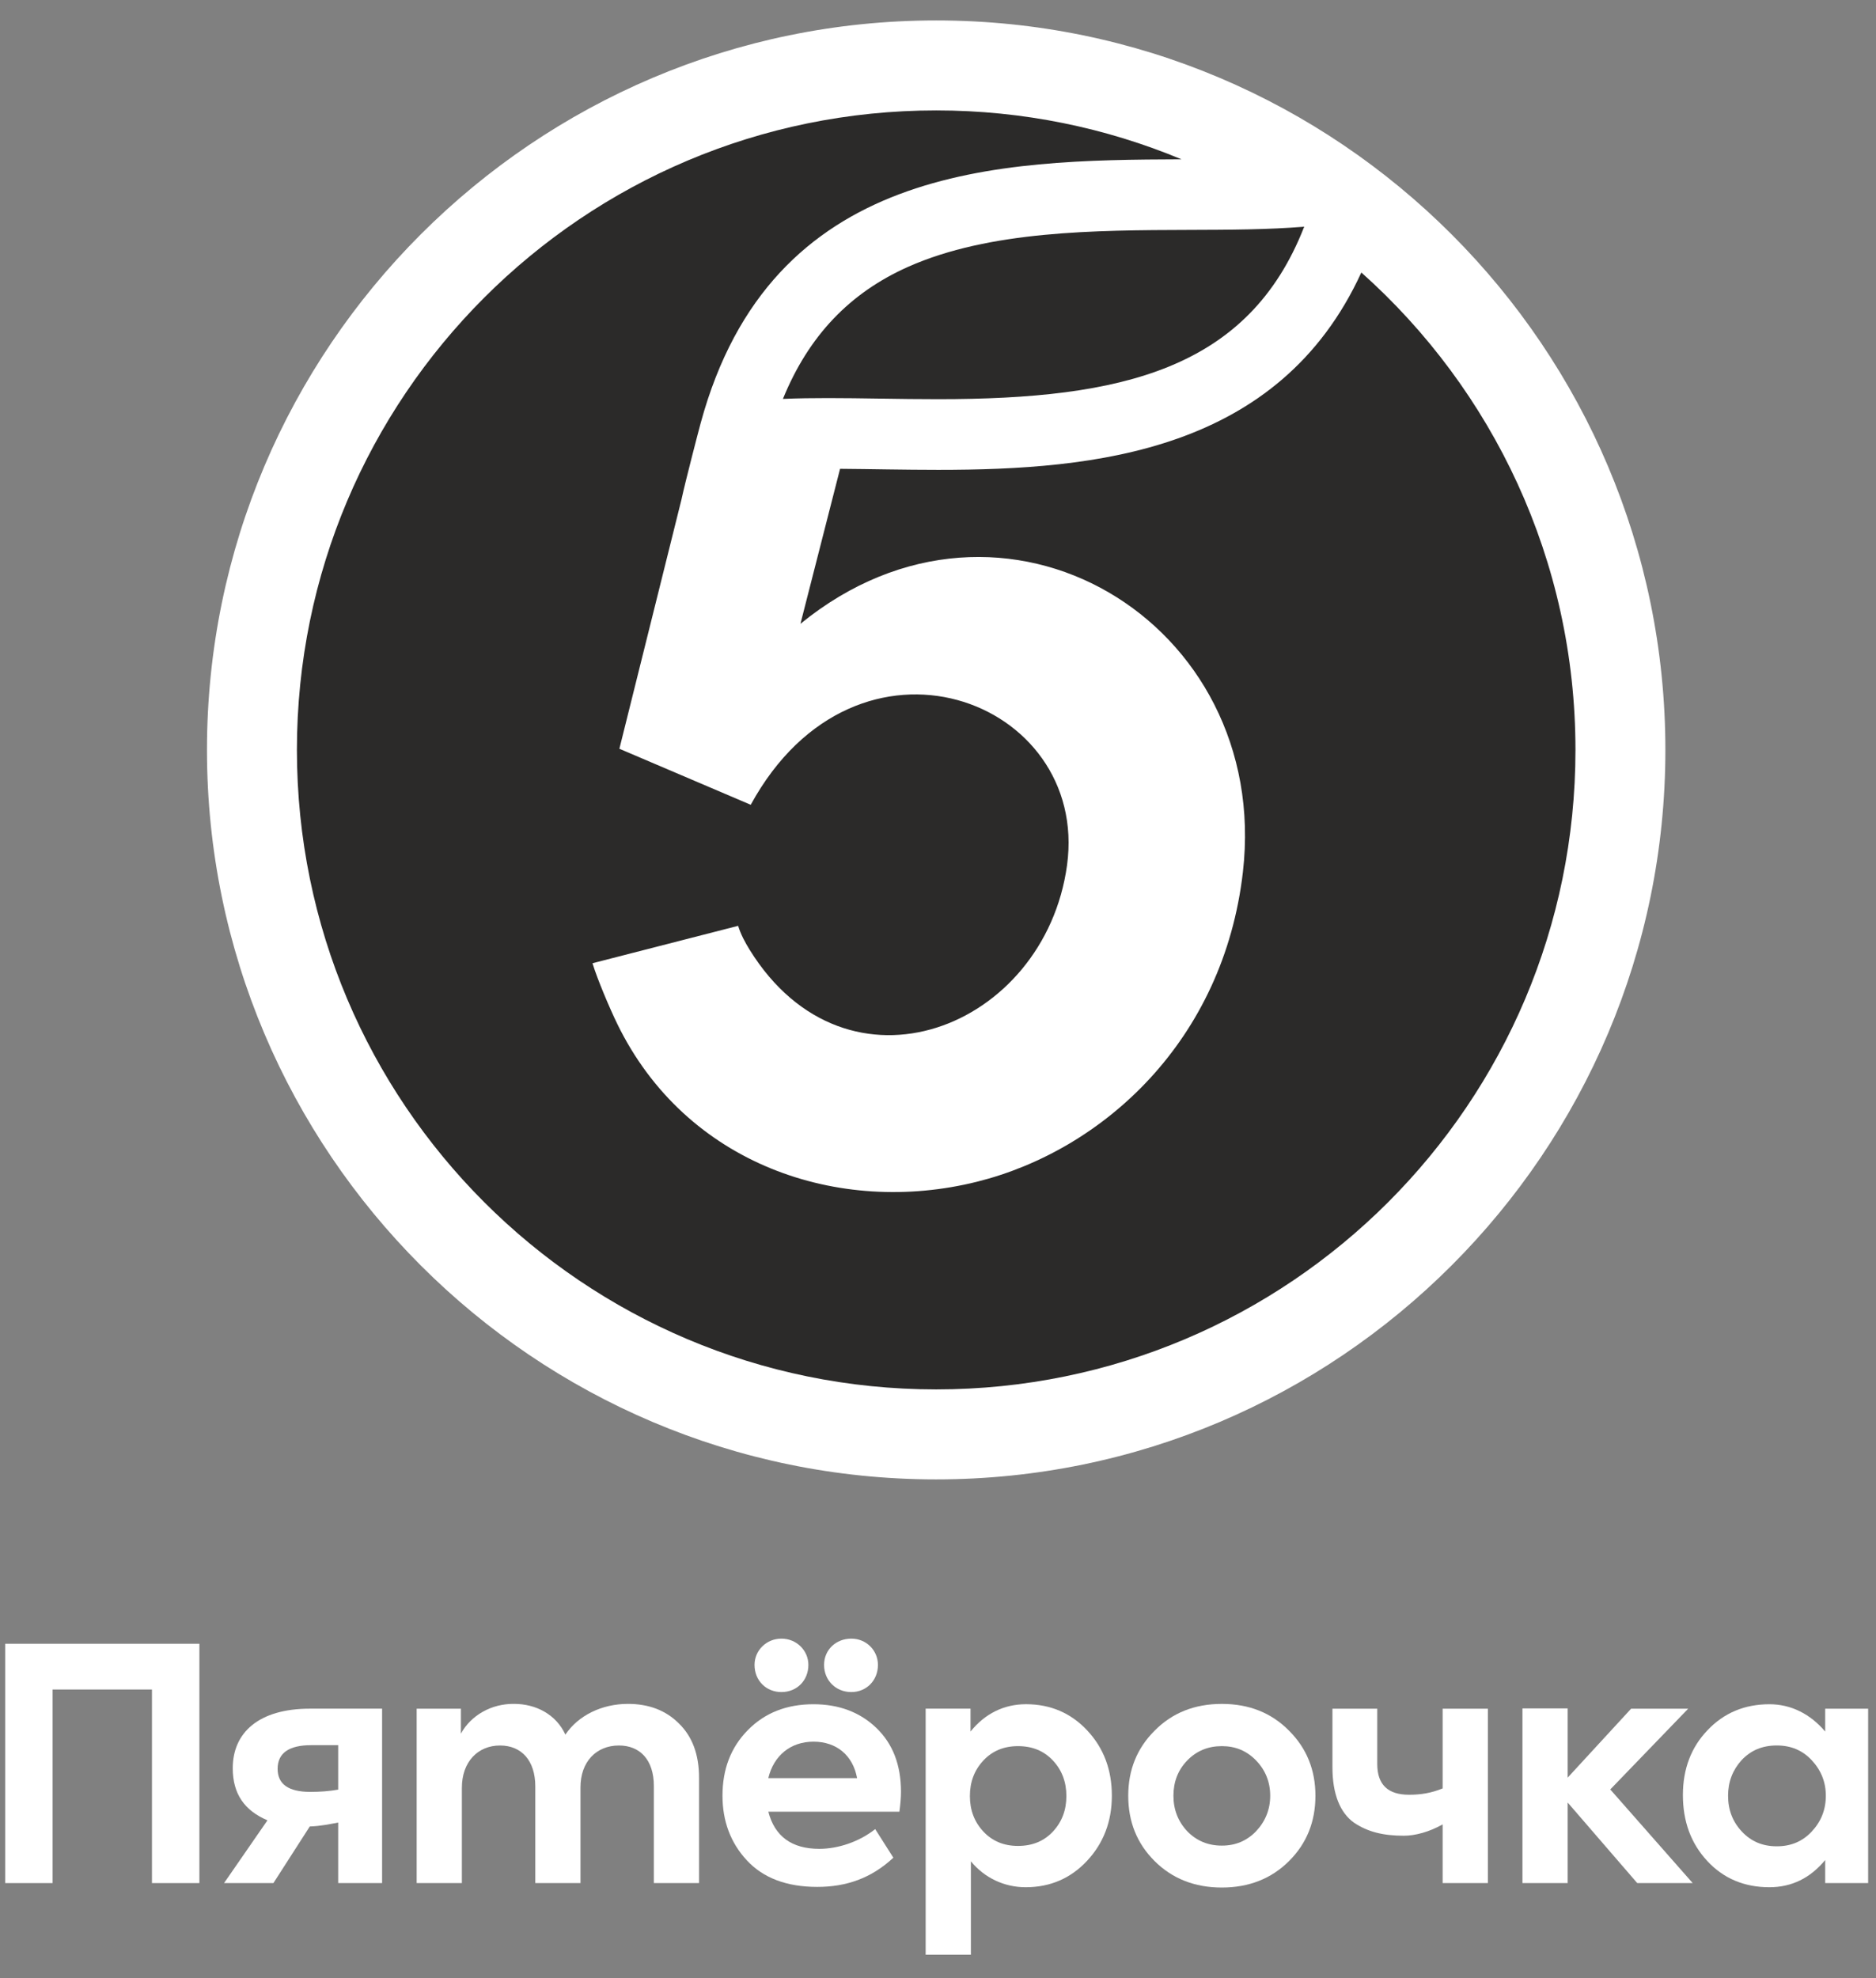
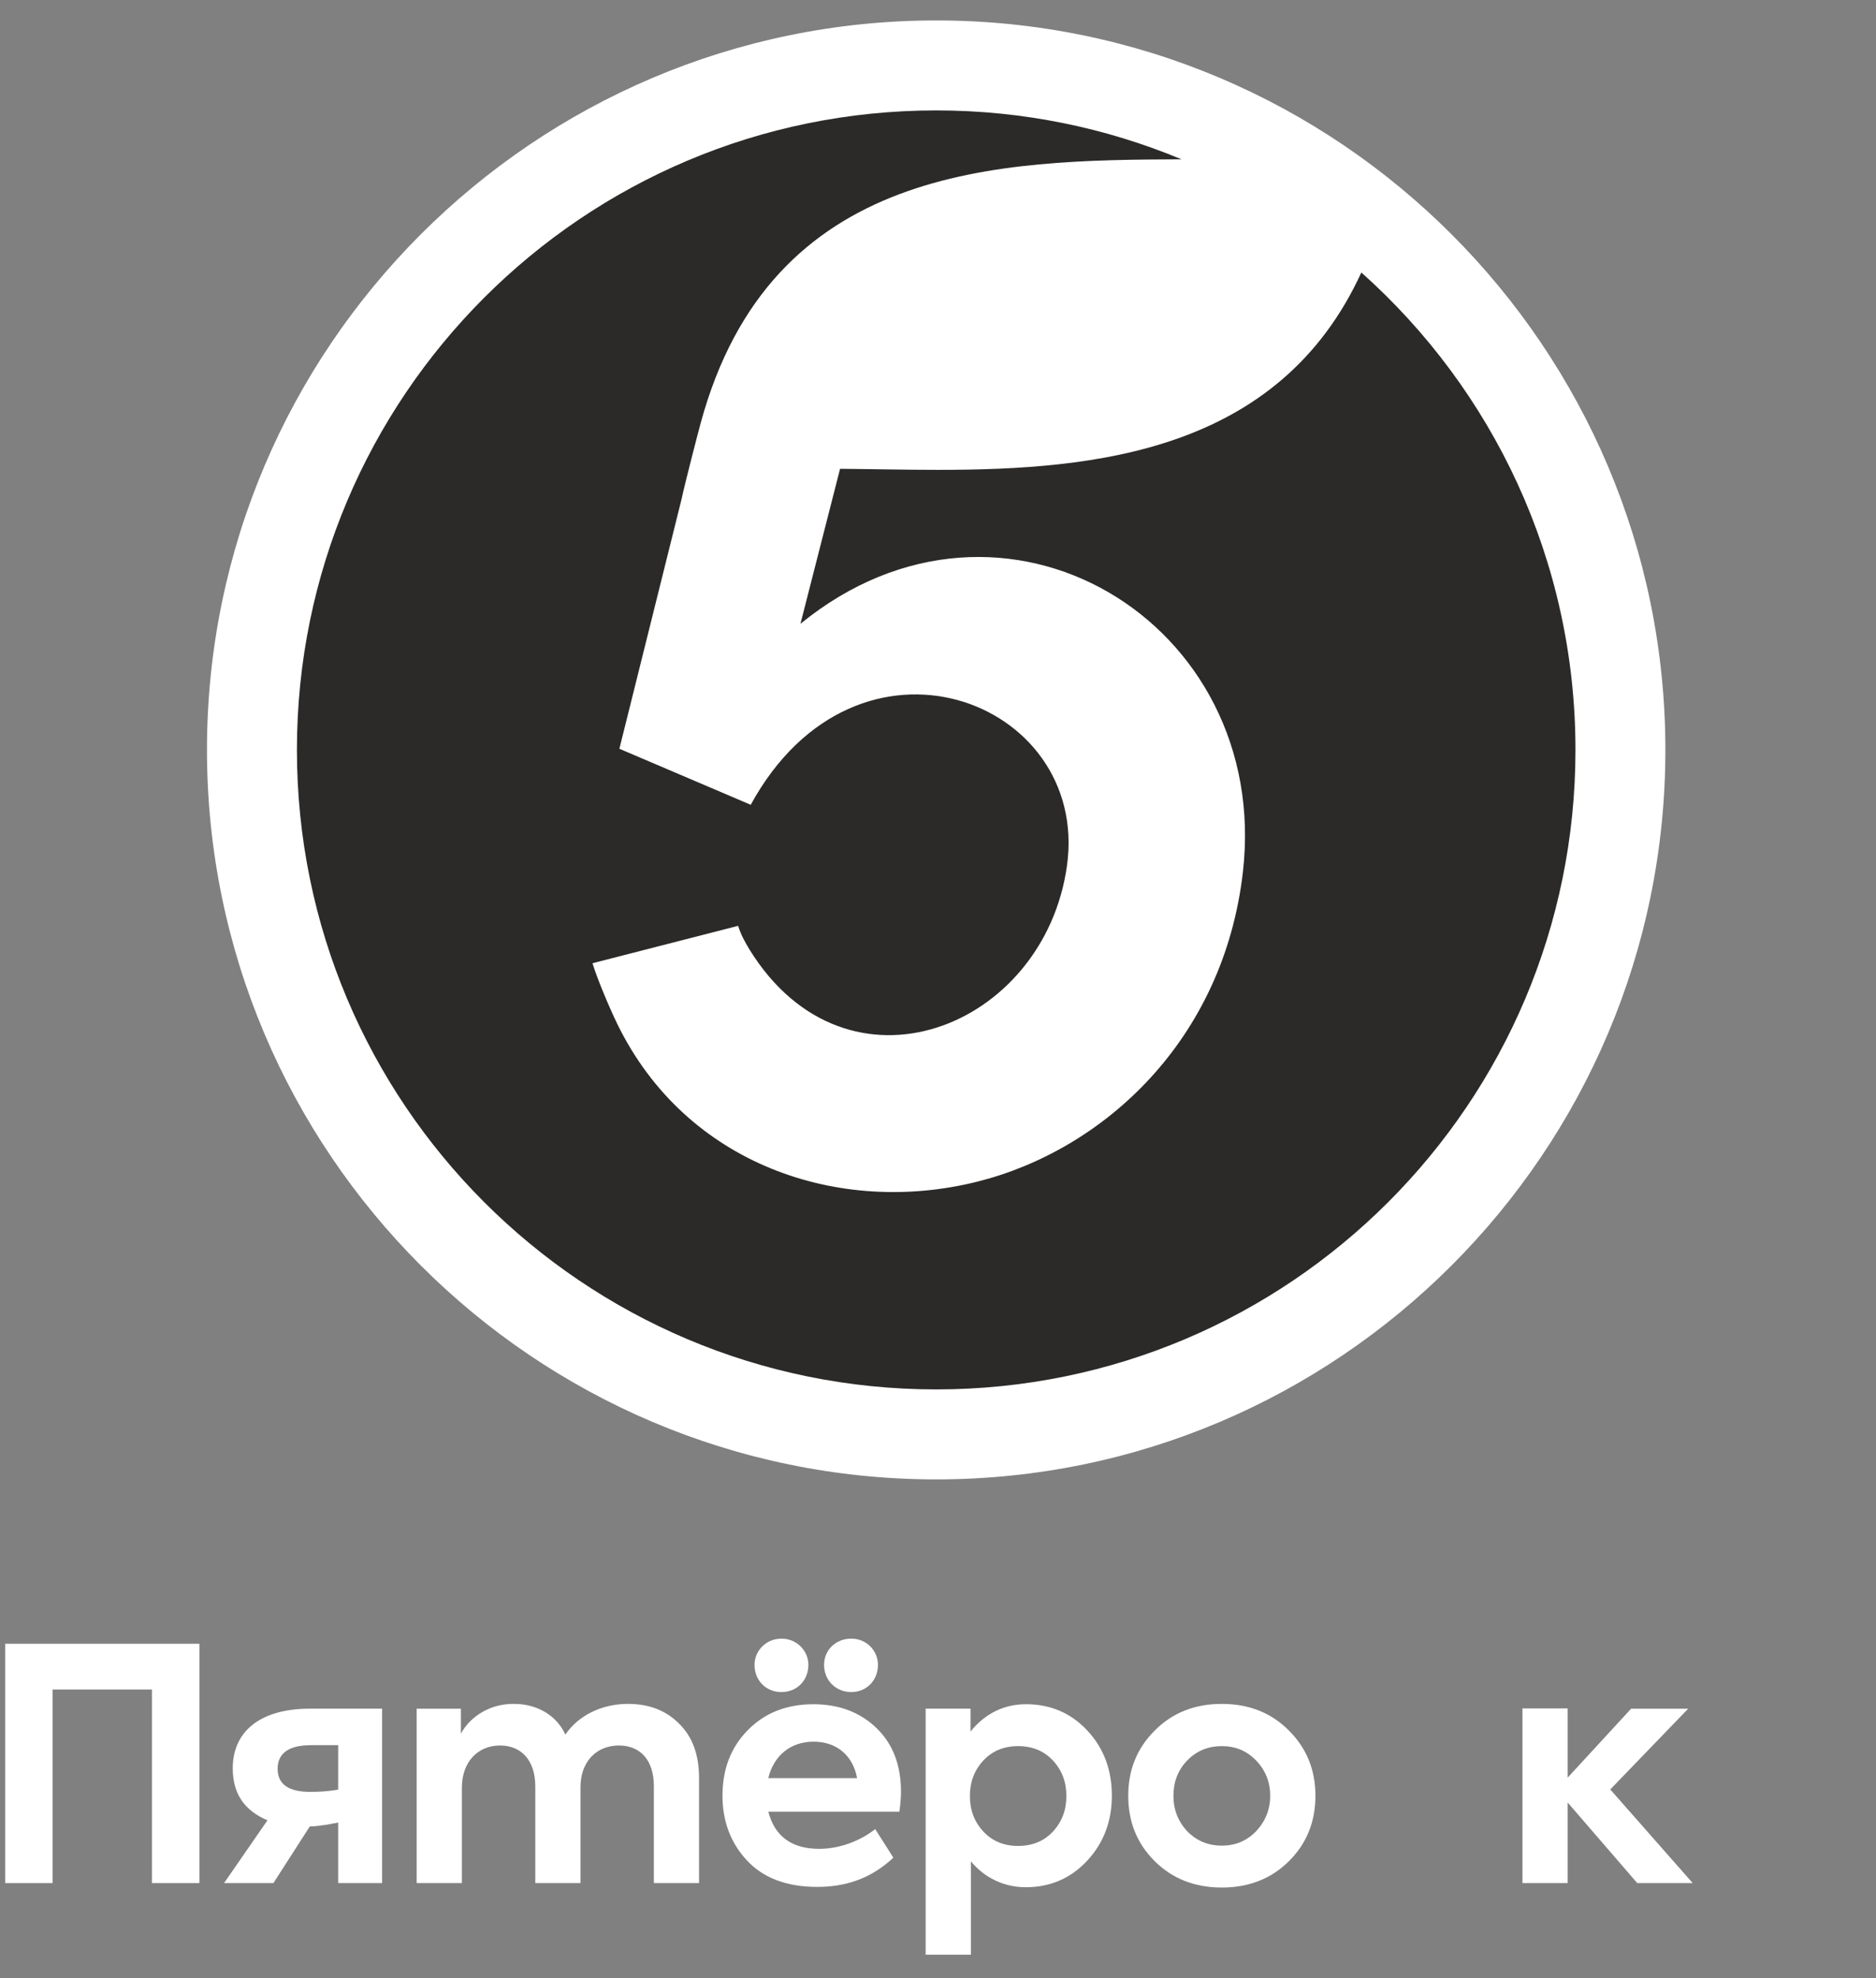
<svg xmlns="http://www.w3.org/2000/svg" width="74" height="78" viewBox="0 0 74 78" fill="none">
  <rect x="0" y="0" width="74" height="78" fill="#808080" stroke="none" />
  <path d="M0.204 74.253V64.816H7.865V74.253H5.994V66.62H2.075V74.253H0.204Z" fill="white" />
  <path d="M13.34 68.815H12.277C11.393 68.815 10.951 69.13 10.951 69.749C10.951 70.354 11.381 70.657 12.239 70.657C12.619 70.657 12.985 70.632 13.34 70.568V68.815V68.815ZM15.072 67.377V74.252H13.34V71.867C13.004 71.928 12.648 72.008 12.219 72.021L10.786 74.252H8.839L10.55 71.778C9.653 71.398 9.181 70.746 9.181 69.723C9.181 68.322 10.204 67.376 12.227 67.376H15.072L15.072 67.377Z" fill="white" />
  <path d="M26.778 67.957C27.309 68.475 27.574 69.18 27.574 70.102V74.253H25.792V70.43C25.792 69.383 25.236 68.828 24.414 68.828C23.518 68.828 22.897 69.472 22.897 70.48V74.253H21.115V70.442C21.115 69.421 20.571 68.828 19.724 68.828C18.851 68.828 18.219 69.472 18.219 70.494V74.253H16.436V67.377H18.181V68.361C18.573 67.641 19.382 67.175 20.28 67.187C21.14 67.187 21.936 67.603 22.302 68.399C22.809 67.641 23.745 67.187 24.768 67.187C25.59 67.187 26.261 67.441 26.778 67.957L26.778 67.957Z" fill="white" />
  <path d="M41.533 72.222C41.887 71.842 42.064 71.376 42.064 70.821C42.064 70.266 41.887 69.799 41.533 69.419C41.178 69.042 40.724 68.853 40.155 68.853C39.598 68.853 39.144 69.042 38.79 69.419C38.435 69.799 38.258 70.266 38.258 70.821C38.258 71.375 38.435 71.842 38.79 72.222C39.144 72.6 39.598 72.788 40.155 72.788C40.724 72.788 41.178 72.6 41.533 72.222ZM42.899 68.248C43.543 68.941 43.858 69.799 43.858 70.808C43.858 71.818 43.531 72.676 42.886 73.369C42.24 74.063 41.432 74.417 40.459 74.417C39.612 74.417 38.831 74.047 38.297 73.394V77.079H36.513V67.376H38.283V68.278C38.848 67.575 39.598 67.2 40.47 67.2C41.444 67.2 42.254 67.553 42.899 68.247V68.248Z" fill="white" />
  <path d="M48.196 72.776C48.74 72.776 49.181 72.587 49.548 72.208C49.915 71.817 50.104 71.35 50.104 70.808C50.104 70.266 49.914 69.799 49.548 69.419C49.181 69.041 48.74 68.853 48.196 68.853C47.652 68.853 47.198 69.041 46.83 69.419C46.463 69.799 46.287 70.266 46.287 70.808C46.287 71.35 46.464 71.817 46.83 72.208C47.198 72.587 47.652 72.776 48.196 72.776ZM45.541 68.247C46.236 67.541 47.122 67.188 48.196 67.188C49.27 67.188 50.155 67.541 50.85 68.247C51.545 68.941 51.888 69.799 51.888 70.808C51.888 71.83 51.545 72.688 50.85 73.382C50.155 74.076 49.27 74.429 48.196 74.429C47.122 74.429 46.236 74.076 45.541 73.382C44.845 72.688 44.504 71.83 44.504 70.808C44.504 69.799 44.845 68.941 45.541 68.247Z" fill="white" />
-   <path d="M56.906 67.377H58.69V74.252H56.906V71.939C56.384 72.236 55.819 72.386 55.377 72.386C54.555 72.386 53.948 72.234 53.404 71.868C52.861 71.477 52.559 70.745 52.559 69.686V67.377H54.327V69.559C54.327 70.368 54.744 70.77 55.579 70.77C56.047 70.77 56.445 70.706 56.906 70.521V67.377Z" fill="white" />
  <path d="M64.581 74.252L61.838 71.077V74.252H60.054V67.366H61.838V70.095L64.34 67.377H66.591L63.518 70.561L66.768 74.252H64.581Z" fill="white" />
-   <path d="M71.465 69.408C71.098 69.017 70.643 68.827 70.087 68.827C69.518 68.827 69.063 69.017 68.696 69.408C68.342 69.8 68.165 70.266 68.165 70.809C68.165 71.364 68.342 71.831 68.709 72.222C69.075 72.613 69.529 72.803 70.087 72.803C70.643 72.803 71.098 72.613 71.464 72.222C71.831 71.831 72.021 71.364 72.021 70.809C72.021 70.266 71.831 69.8 71.464 69.408H71.465ZM71.996 67.377H73.69V74.252H71.996V73.344C71.403 74.061 70.668 74.417 69.795 74.417C68.81 74.417 67.987 74.076 67.344 73.382C66.699 72.689 66.383 71.818 66.383 70.783C66.383 69.749 66.712 68.892 67.356 68.224C68.001 67.542 68.823 67.201 69.795 67.201C70.656 67.201 71.413 67.591 71.996 68.278V67.377Z" fill="white" />
  <path d="M32.506 65.649C32.506 65.056 32.975 64.614 33.58 64.614C34.175 64.614 34.631 65.081 34.631 65.649C34.631 66.267 34.175 66.721 33.58 66.721C32.975 66.721 32.506 66.267 32.506 65.649ZM30.306 70.114H33.808C33.645 69.219 32.999 68.677 32.089 68.677C31.191 68.677 30.521 69.219 30.306 70.114ZM30.825 64.614C31.419 64.614 31.887 65.081 31.887 65.649C31.887 66.267 31.432 66.721 30.825 66.721C30.218 66.721 29.763 66.267 29.763 65.649C29.763 65.08 30.23 64.614 30.825 64.614ZM35.477 71.439H30.307C30.559 72.41 31.23 72.903 32.317 72.903C33.062 72.903 33.893 72.624 34.523 72.125L35.239 73.252C34.37 74.064 33.379 74.404 32.24 74.404C31.027 74.404 30.104 74.051 29.459 73.356C28.815 72.663 28.499 71.804 28.499 70.808C28.499 69.762 28.827 68.903 29.497 68.223C30.167 67.541 31.027 67.201 32.088 67.201C33.088 67.201 33.922 67.514 34.566 68.133C35.211 68.752 35.54 69.585 35.54 70.656C35.54 70.897 35.514 71.161 35.477 71.439L35.477 71.439Z" fill="white" />
  <path d="M36.928 0.806C21.068 0.806 8.164 13.709 8.164 29.57C8.164 45.431 21.068 58.335 36.928 58.335C52.789 58.335 65.692 45.431 65.692 29.57C65.692 13.709 52.789 0.806 36.928 0.806Z" fill="white" />
-   <path d="M51.445 8.939C49.249 14.568 44.252 15.74 37.011 15.74C36.234 15.74 35.466 15.73 34.721 15.718C34.004 15.707 33.325 15.697 32.659 15.697C32.067 15.697 31.472 15.704 30.883 15.73C31.899 13.24 33.517 11.549 35.82 10.522C39.032 9.093 43.208 9.078 46.892 9.066C48.498 9.061 50.035 9.056 51.445 8.939Z" fill="#2B2A29" />
  <path d="M53.699 10.745C50.452 17.819 43.215 18.527 37.011 18.527C35.65 18.527 34.345 18.495 33.137 18.486L31.574 24.598C39.575 18.074 50.158 24.543 49.027 34.386C48.265 41.016 43.538 45.351 38.538 46.598C33.09 47.956 27.054 45.924 24.348 40.373C24.061 39.785 23.561 38.611 23.371 37.982L29.116 36.507C29.217 36.838 29.389 37.158 29.57 37.451C33.416 43.652 41.21 40.551 42.09 34.117C42.985 27.571 33.8 24.083 29.613 31.734L24.519 29.562L24.432 29.525L26.89 19.661H26.889C27.041 18.961 27.551 17.002 27.639 16.681C30.416 6.471 39.399 6.308 46.605 6.282C43.625 5.042 40.358 4.354 36.929 4.354C23.002 4.354 11.712 15.644 11.712 29.571C11.712 43.498 23.002 54.787 36.929 54.787C50.856 54.787 62.145 43.498 62.145 29.571C62.145 22.085 58.88 15.363 53.699 10.745V10.745Z" fill="#2B2A29" />
</svg>